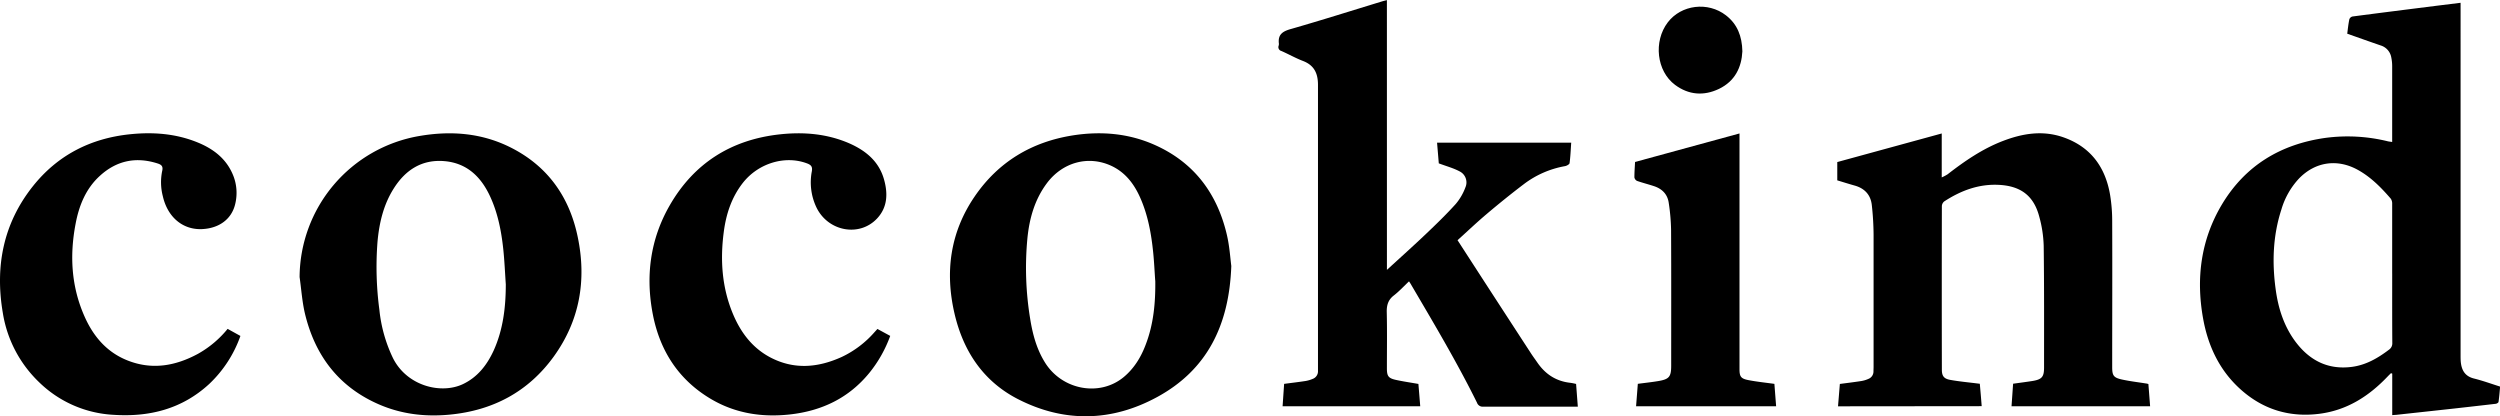
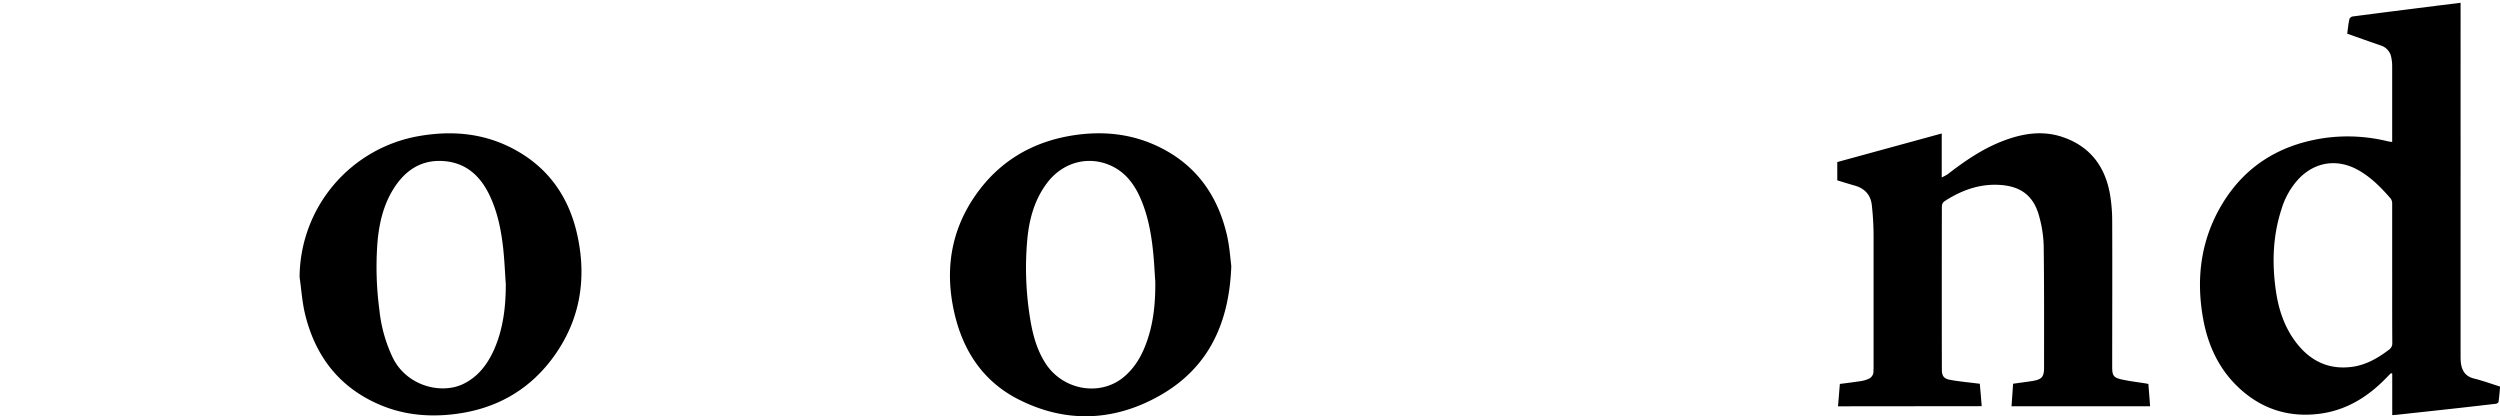
<svg xmlns="http://www.w3.org/2000/svg" viewBox="0 0 1172.74 195.27" data-name="Layer 1" id="f0b8ce8d-abc9-4919-8d20-91a8d0b8b5fb">
  <path transform="translate(-17.4 -23.4)" d="M1139,198.45c-.55.55-1.12,1.09-1.65,1.65-8.75,9.19-19,15.73-31.81,17.39-14.1,1.83-26.67-2-37.25-11.58-9.85-8.91-15.16-20.36-17.45-33.23-3.36-18.86-1-36.93,8.94-53.51,11-18.24,27.53-28.11,48.43-31.08a78.93,78.93,0,0,1,29.29,1.59c.59.14,1.21.19,2.06.32V87.85q0-16.75,0-33.49a19.83,19.83,0,0,0-.4-3.92,7.15,7.15,0,0,0-4.9-5.69c-5.23-1.79-10.43-3.65-15.78-5.54.3-2.32.52-4.58,1-6.8a2.11,2.11,0,0,1,1.45-1.27c13-1.71,26.1-3.35,39.16-5l11.56-1.43V190c0,1,0,2.08.09,3.11.38,4,2,6.86,6.35,7.89,4,1,7.93,2.43,12.11,3.75-.23,2.41-.41,4.81-.75,7.19-.05.36-.82.83-1.31.88-8.66,1-17.34,2-26,2.93l-20.86,2.27c-.47,0-.93.06-1.69.11V198.67Zm.56-46.7c0-10.88,0-21.77,0-32.65a4.1,4.1,0,0,0-.64-2.48c-4.54-5.26-9.39-10.2-15.57-13.59-9.54-5.23-19.78-3.76-27.39,4a36.09,36.09,0,0,0-8.37,14.66c-4,12.3-4.41,24.88-2.66,37.58,1.2,8.74,3.81,17,9.13,24.23,6.6,8.91,15.29,13.46,26.59,12,6.58-.86,12.13-4.06,17.33-8a3.62,3.62,0,0,0,1.64-3.27C1139.54,173.37,1139.57,162.56,1139.57,151.75Z" />
-   <path transform="translate(-17.4 -23.4)" d="M668,150c6.47-5.93,12.51-11.33,18.37-16.91,4.77-4.53,9.5-9.12,13.91-14a25.88,25.88,0,0,0,4.54-7.8,5.78,5.78,0,0,0-2.75-7.51c-2.87-1.53-6.08-2.38-9.74-3.75-.22-2.66-.51-6.12-.81-9.71h62.93c-.23,3.29-.35,6.47-.77,9.6-.08.57-1.33,1.26-2.12,1.41a44.73,44.73,0,0,0-19.42,8.52c-5.91,4.48-11.67,9.15-17.33,13.93-4.65,3.93-9.06,8.13-13.68,12.3l11.24,17.37q11.48,17.7,23,35.39c1,1.57,2.13,3.08,3.19,4.62,3.78,5.51,8.87,8.84,15.6,9.53a25.63,25.63,0,0,1,2.58.52c.26,3.47.53,6.91.81,10.65h-2.08c-14.07,0-28.14,0-42.22,0a2.81,2.81,0,0,1-3-1.87c-9.46-19.14-20.4-37.45-31.19-55.85-.17-.29-.37-.57-.7-1.06-2.41,2.27-4.62,4.69-7.17,6.66s-3.34,4.46-3.27,7.69c.21,8.8.07,17.61.07,26.42,0,3.68.66,4.67,4.28,5.47,3.43.75,6.92,1.25,10.5,1.88.29,3.49.57,6.93.86,10.49H619.06c.24-3.47.47-6.88.72-10.52,3.4-.45,6.75-.84,10.07-1.35a14.66,14.66,0,0,0,3.37-1,3.78,3.78,0,0,0,2.44-3.76c0-.56,0-1.11,0-1.67q0-66.24,0-132.48c0-5.38-1.77-9.18-7-11.2-3.48-1.33-6.76-3.2-10.18-4.7a1.85,1.85,0,0,1-1.3-2.39,3,3,0,0,0,.15-1c-.59-4.54,2-5.92,5.93-7,14.24-4.09,28.36-8.56,42.52-12.88.63-.19,1.28-.34,2.21-.59Z" />
  <path transform="translate(-17.4 -23.4)" d="M879.61,214c.29-3.54.57-6.92.86-10.49,3.38-.45,6.73-.85,10-1.36a13,13,0,0,0,3.36-1,3.72,3.72,0,0,0,2.41-3.57c0-.69.05-1.39.05-2.08,0-20.66,0-41.32,0-62a134.1,134.1,0,0,0-.83-13.88c-.52-4.83-3.38-7.88-8.09-9.19-2.73-.76-5.42-1.62-8.11-2.43V99.42l49-13.41v20.61a20.62,20.62,0,0,0,2.76-1.46c8-6.21,16.34-11.94,25.88-15.61,9.27-3.57,18.75-5.13,28.42-1.74,12.75,4.47,19.66,13.89,21.9,26.91a75.63,75.63,0,0,1,1,12.4c.1,22.81,0,45.62,0,68.43,0,4,.6,5,4.58,5.88,3.78.83,7.64,1.27,11.47,1.89.26,0,.52.13.93.23.27,3.45.54,6.88.81,10.44H961c.25-3.53.49-7,.74-10.59,3.08-.43,6-.8,9-1.27,4.53-.73,5.53-1.93,5.52-6.4,0-19,.08-38-.17-57A57,57,0,0,0,974,125c-2.54-9.68-8.57-14.26-18.56-14.86-9.62-.58-18.11,2.6-26,7.74a3,3,0,0,0-1.12,2.18q-.08,38.37,0,76.75c0,2.91.91,4.24,3.87,4.78,4.22.77,8.5,1.15,12.76,1.69l1.17.14c.15,1.76.3,3.47.45,5.18s.28,3.44.43,5.33Z" />
  <path transform="translate(-17.4 -23.4)" d="M595,148.17c-1,27.91-11.43,48.71-34.64,61.4-21.3,11.64-43.58,12.23-65.37,1.09-16.36-8.37-25.76-22.57-29.85-40.24-4.52-19.53-2-38.07,9.46-54.84,11.15-16.32,26.86-25.69,46.31-28.71,13.06-2,25.89-.94,38.07,4.47,18.35,8.14,29.24,22.56,33.84,41.81C594.16,138.64,594.5,144.35,595,148.17Zm-35.69,6.9c-.31-4.35-.5-8.71-.93-13-.9-9-2.48-17.84-6.21-26.15-2.86-6.36-6.94-11.68-13.43-14.72-10.77-5-22.88-1.75-30.29,8.19-5.68,7.63-8.17,16.46-9.09,25.73a146.91,146.91,0,0,0,1.27,37.7c1.14,7.21,3,14.23,6.91,20.54,8,13,25.7,16.3,37,6.92,4.81-4,8-9.18,10.2-14.94C558.55,175.57,559.46,165.41,559.34,155.07Z" />
  <path transform="translate(-17.4 -23.4)" d="M157.94,153.37a67.56,67.56,0,0,1,56-66.14c15.08-2.63,29.75-1.46,43.5,5.6,17.16,8.81,27.19,23.23,31,41.89,4.17,20.15.9,39.06-11.26,55.91-12,16.58-28.56,25.33-48.81,27.27-11.5,1.11-22.71-.21-33.34-4.86-18.85-8.23-29.93-23-34.61-42.66C159.12,164.82,158.75,159.05,157.94,153.37Zm96.73,3.47c-.38-5.53-.61-11.07-1.19-16.57-.92-8.56-2.56-17-6.24-24.87C243,106.3,236.42,99.93,226,99c-10.65-.94-18.38,4.08-23.9,12.82-4.86,7.68-6.84,16.29-7.63,25.21a152.33,152.33,0,0,0,.9,31.73,68,68,0,0,0,6.39,22.66c6.58,13.09,22.55,17,32.75,12.19,6.94-3.28,11.34-9,14.45-15.74C253.42,178,254.65,167.56,254.67,156.84Z" />
-   <path transform="translate(-17.4 -23.4)" d="M429,177.71l6,3.26a60.09,60.09,0,0,1-9.64,17.16c-9.71,12-22.51,18.07-37.62,19.71-13,1.4-25.46-.54-36.85-7.28-15.11-8.95-23.87-22.51-27.21-39.48-3.53-17.94-1.33-35.29,7.84-51.27,11.42-19.88,28.9-30.88,51.64-33.38,11.17-1.22,22.17-.32,32.61,4.2C423.43,94,429.65,99,432.07,107.5c1.86,6.54,1.74,13.06-3.21,18.36-8.31,8.9-23.07,6.11-28.5-5.22a27.37,27.37,0,0,1-2.14-16.83c.36-2-.15-2.94-2.06-3.69-10.32-4-23-.25-30.34,9.13-5.26,6.76-7.82,14.6-8.91,23-1.72,13.12-.87,26,4.29,38.36,3.59,8.6,8.95,15.82,17.31,20.32,11.23,6,22.56,5,33.78-.1a47.2,47.2,0,0,0,15.31-11.58Z" />
-   <path transform="translate(-17.4 -23.4)" d="M124.18,177.67l6,3.32a57.08,57.08,0,0,1-14.65,22.54C102.87,215.2,87.59,219.08,70.82,218a54,54,0,0,1-35.2-15.43,57.4,57.4,0,0,1-16.9-32.42c-3.69-21.71.17-41.84,14.07-59.34,11.62-14.62,27.09-22.52,45.6-24.43,10.82-1.12,21.47-.33,31.65,3.81,7.56,3.07,13.73,7.8,16.82,15.69a22,22,0,0,1,.86,13.28c-1.66,7-7.49,11.35-15.54,11.71-9,.4-16.13-5.56-18.38-15.36a26.06,26.06,0,0,1-.31-11.94c.5-2.14-.36-2.89-2-3.44-10.17-3.32-19.32-1.47-27.21,5.73-6.62,6-9.83,14-11.43,22.58C50,143.39,50.86,158,57.12,172c4.11,9.23,10.37,16.6,20,20.44,11.51,4.62,22.56,2.66,33.16-3.07A48.32,48.32,0,0,0,124.18,177.67Z" />
-   <path transform="translate(-17.4 -23.4)" d="M833.39,86V196.55c0,3.44.62,4.46,4.08,5.14,4,.78,8,1.19,12.29,1.78.27,3.47.53,6.9.81,10.5H784.88c.27-3.5.54-6.93.82-10.52,3.2-.42,6.35-.76,9.47-1.27,5.23-.87,6.18-2,6.18-7.22,0-21.22.06-42.43-.05-63.64a94.91,94.91,0,0,0-1.11-12.8c-.56-4-3.11-6.55-6.91-7.8-2.63-.87-5.32-1.54-7.93-2.45a2.28,2.28,0,0,1-1.26-1.67c0-2.34.18-4.69.31-7.22Z" />
-   <path transform="translate(-17.4 -23.4)" d="M834.74,47.49c-.38,7.5-3.46,14-11,17.62-7.11,3.38-14.18,2.86-20.58-1.9-8.67-6.45-10.21-20.39-3.41-29.32,6.31-8.29,18.85-9.85,27.31-3.28C832.36,34.72,834.59,40.36,834.74,47.49Z" />
</svg>